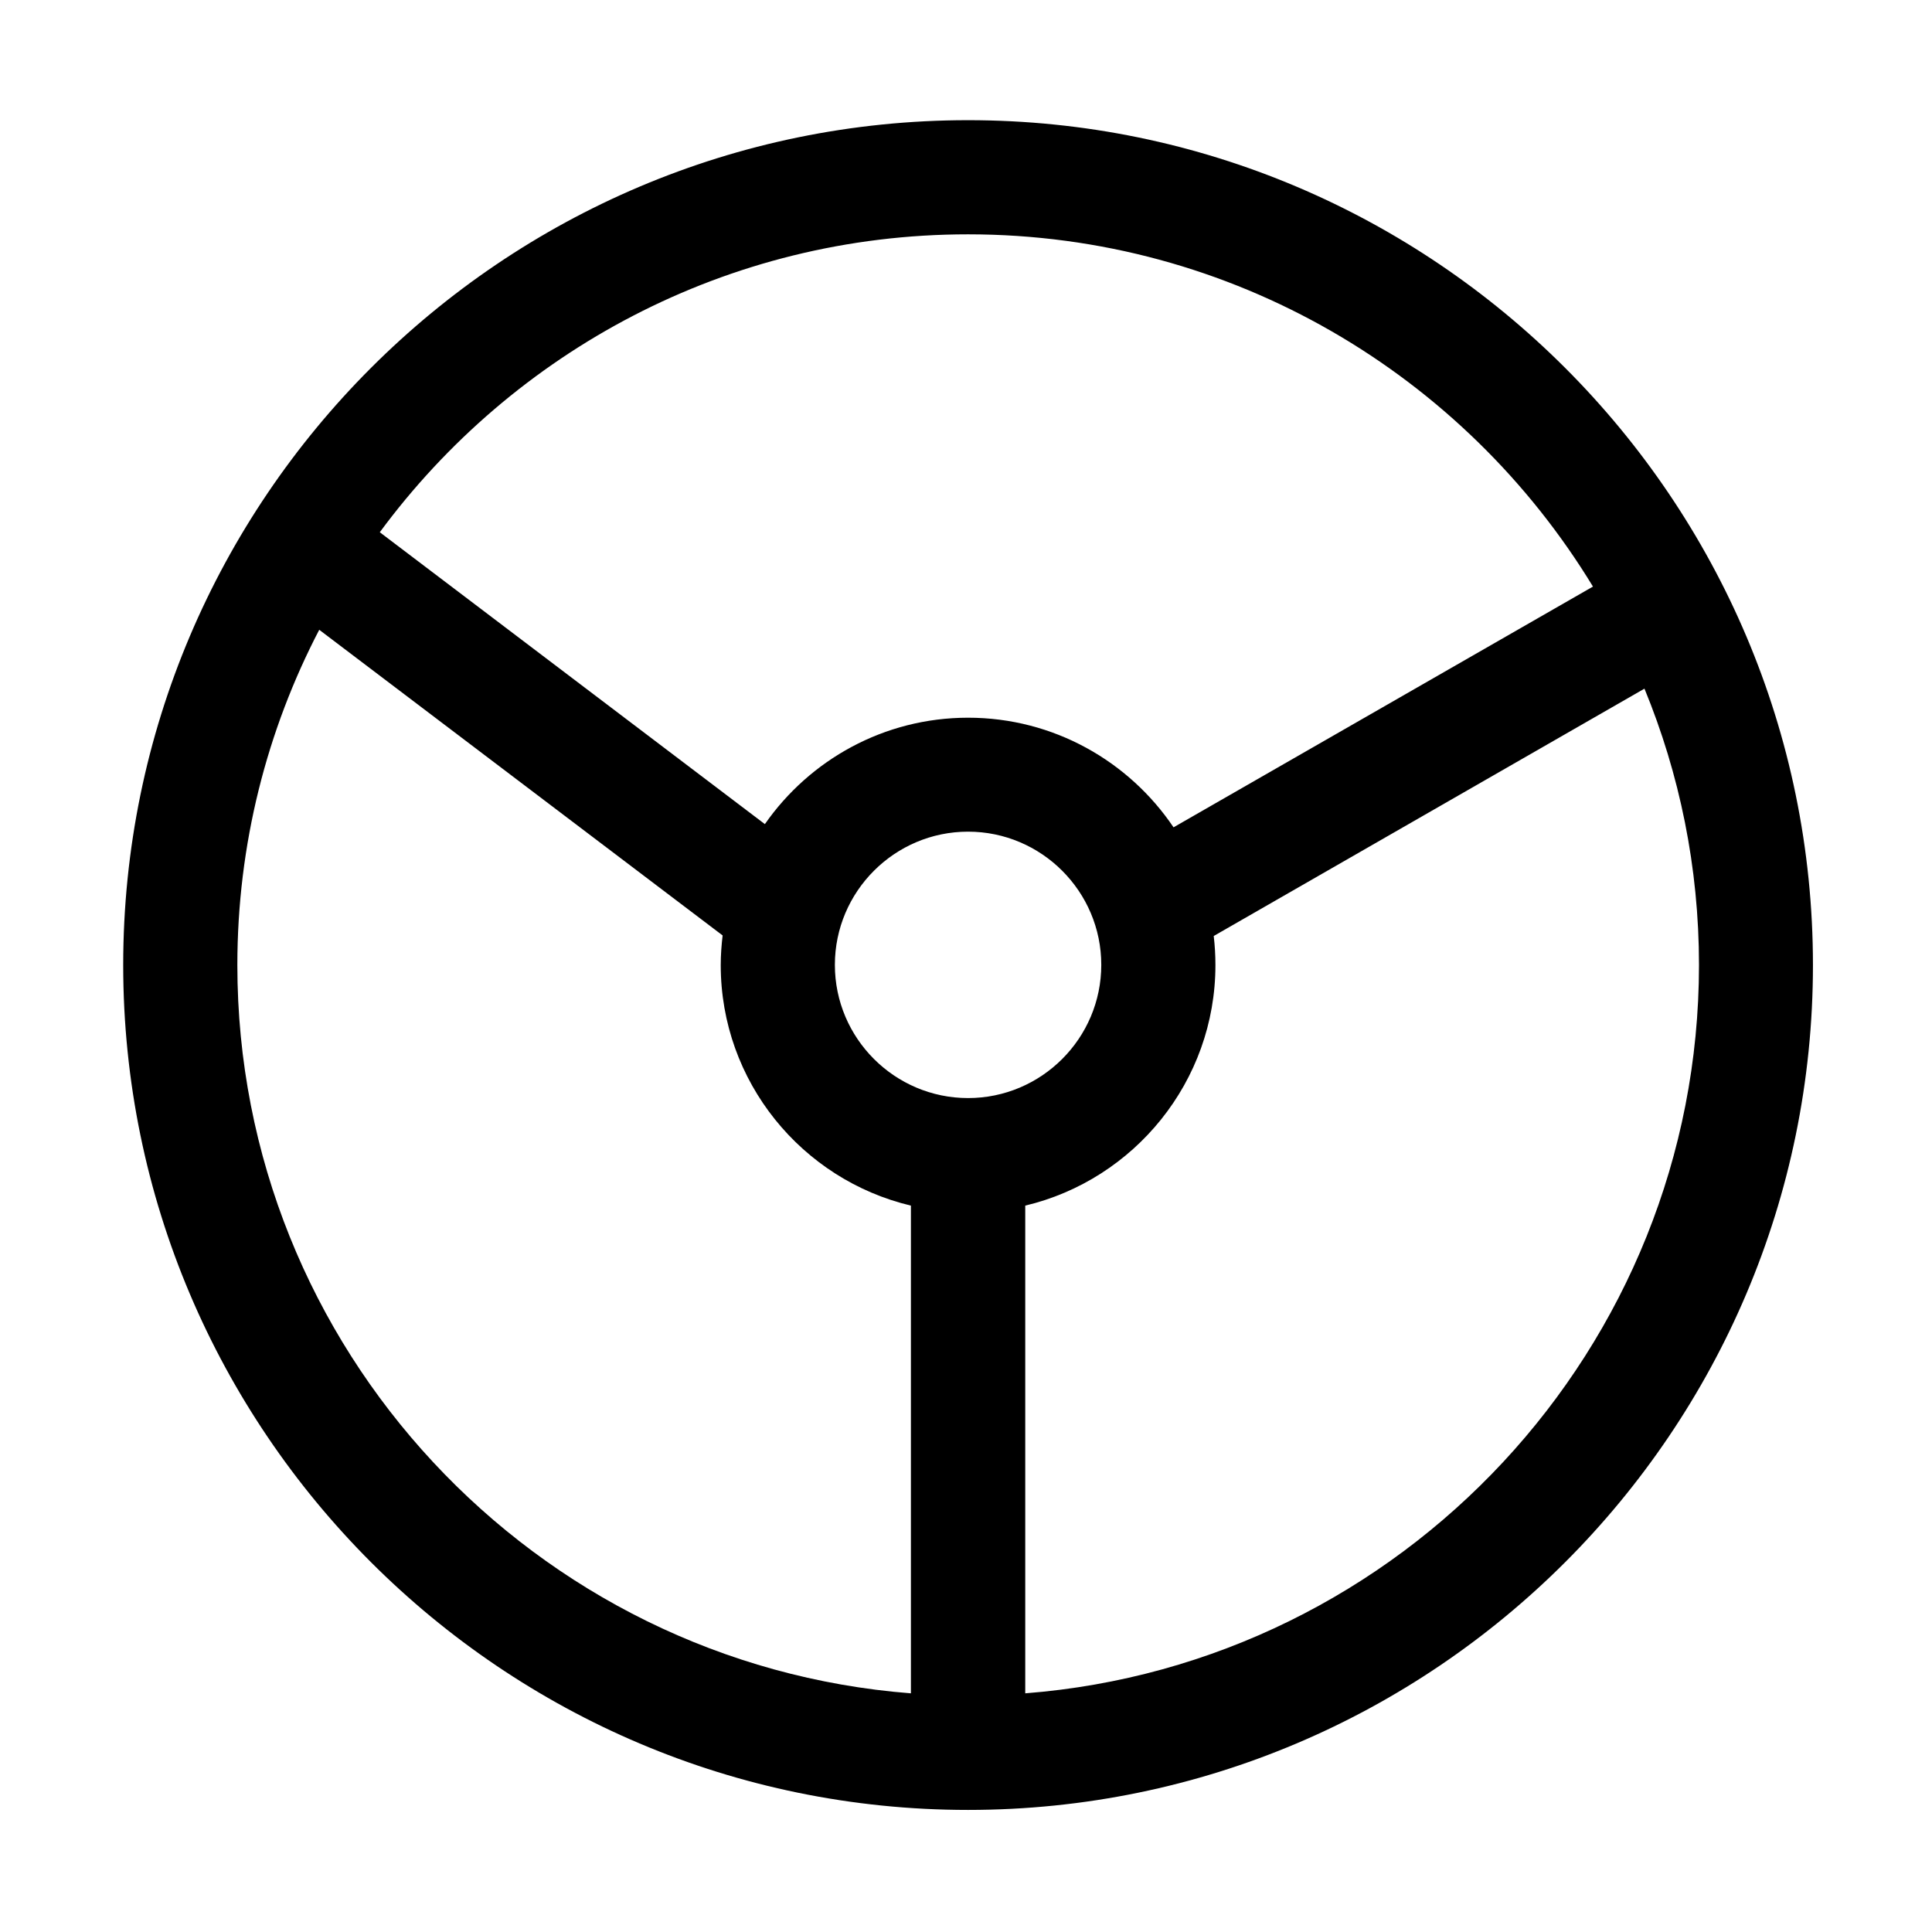
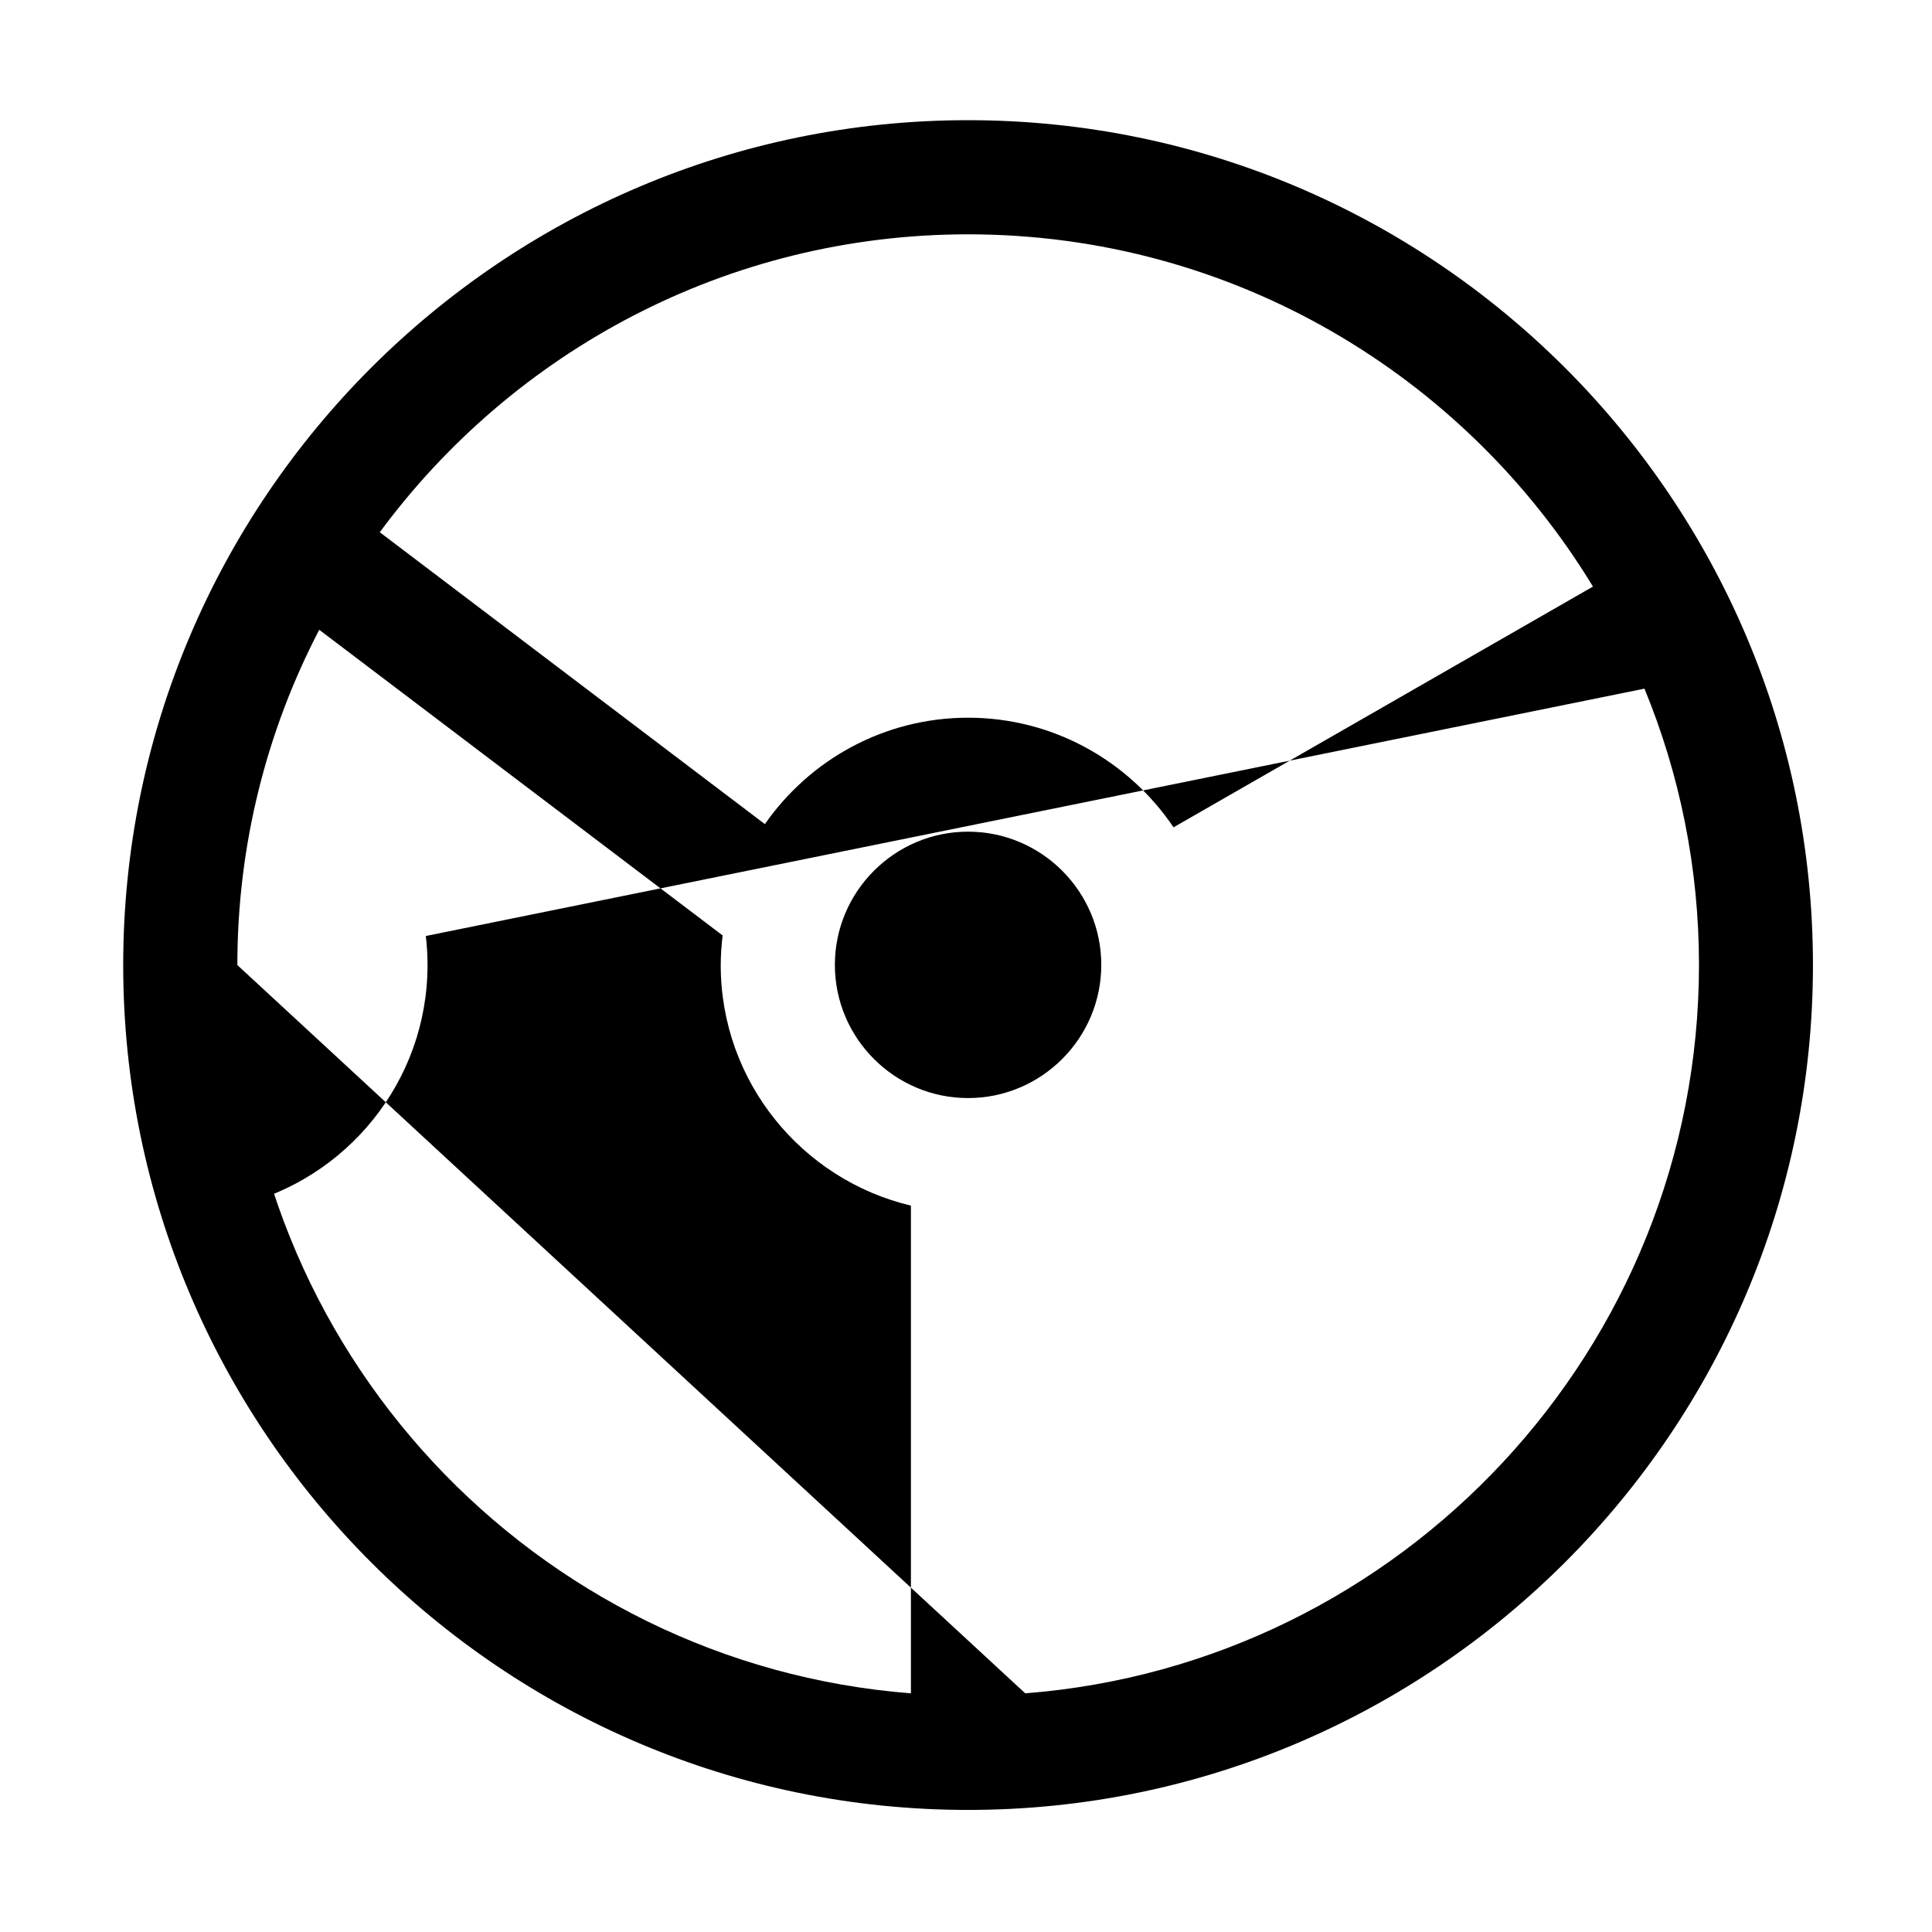
<svg xmlns="http://www.w3.org/2000/svg" t="1730195862094" class="icon" viewBox="0 0 1024 1024" version="1.1" p-id="6229" width="128" height="128">
-   <path d="M513.1 63.7c-246.9 0-447.8 200.9-447.8 447.8s200.9 447.8 447.8 447.8 447.8-200.9 447.8-447.8S760 63.7 513.1 63.7z m0 60.5c140.2 0 263.2 74.8 331.2 186.7L622 438.5c-23.6-35-63.6-58.1-108.9-58.1-44.6 0-84 22.4-107.7 56.4L201.3 282.1c70.6-95.7 184-157.9 311.8-157.9z m0 457.8c-38.9 0-70.6-31.7-70.6-70.6s31.7-70.6 70.6-70.6 70.6 31.7 70.6 70.6S552 582 513.1 582z m-387.3-70.5c0-64 15.7-124.5 43.4-177.7l213.8 162c-0.6 5.2-1 10.4-1 15.7 0 61.9 43.1 113.8 100.8 127.5v258.5c-199.4-15.5-357-182.7-357-386z m417.6 386V639c57.7-13.7 100.8-65.7 100.8-127.5 0-5.2-0.3-10.3-0.9-15.4L871.6 365c18.6 45.2 28.9 94.7 28.9 146.5-0.1 203.3-157.7 370.5-357.1 386z" fill="#000000" p-id="6230" />
+   <path d="M513.1 63.7c-246.9 0-447.8 200.9-447.8 447.8s200.9 447.8 447.8 447.8 447.8-200.9 447.8-447.8S760 63.7 513.1 63.7z m0 60.5c140.2 0 263.2 74.8 331.2 186.7L622 438.5c-23.6-35-63.6-58.1-108.9-58.1-44.6 0-84 22.4-107.7 56.4L201.3 282.1c70.6-95.7 184-157.9 311.8-157.9z m0 457.8c-38.9 0-70.6-31.7-70.6-70.6s31.7-70.6 70.6-70.6 70.6 31.7 70.6 70.6S552 582 513.1 582z m-387.3-70.5c0-64 15.7-124.5 43.4-177.7l213.8 162c-0.6 5.2-1 10.4-1 15.7 0 61.9 43.1 113.8 100.8 127.5v258.5c-199.4-15.5-357-182.7-357-386z V639c57.7-13.7 100.8-65.7 100.8-127.5 0-5.2-0.3-10.3-0.9-15.4L871.6 365c18.6 45.2 28.9 94.7 28.9 146.5-0.1 203.3-157.7 370.5-357.1 386z" fill="#000000" p-id="6230" />
</svg>